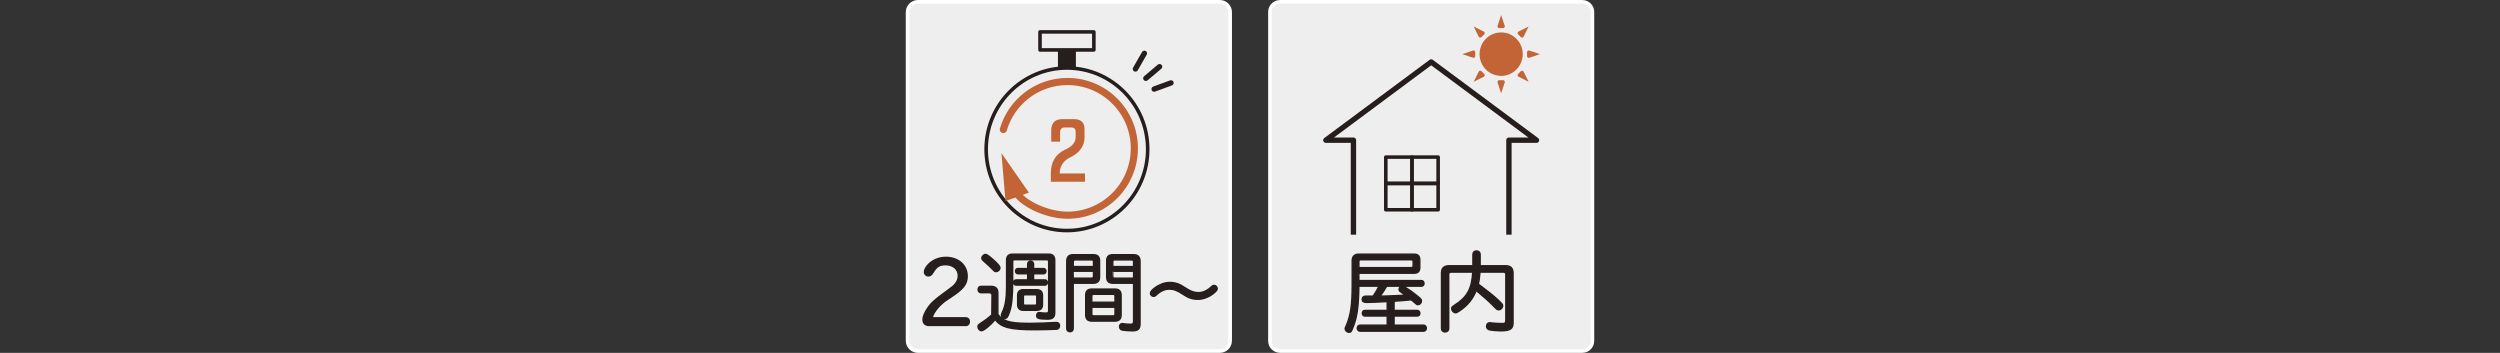
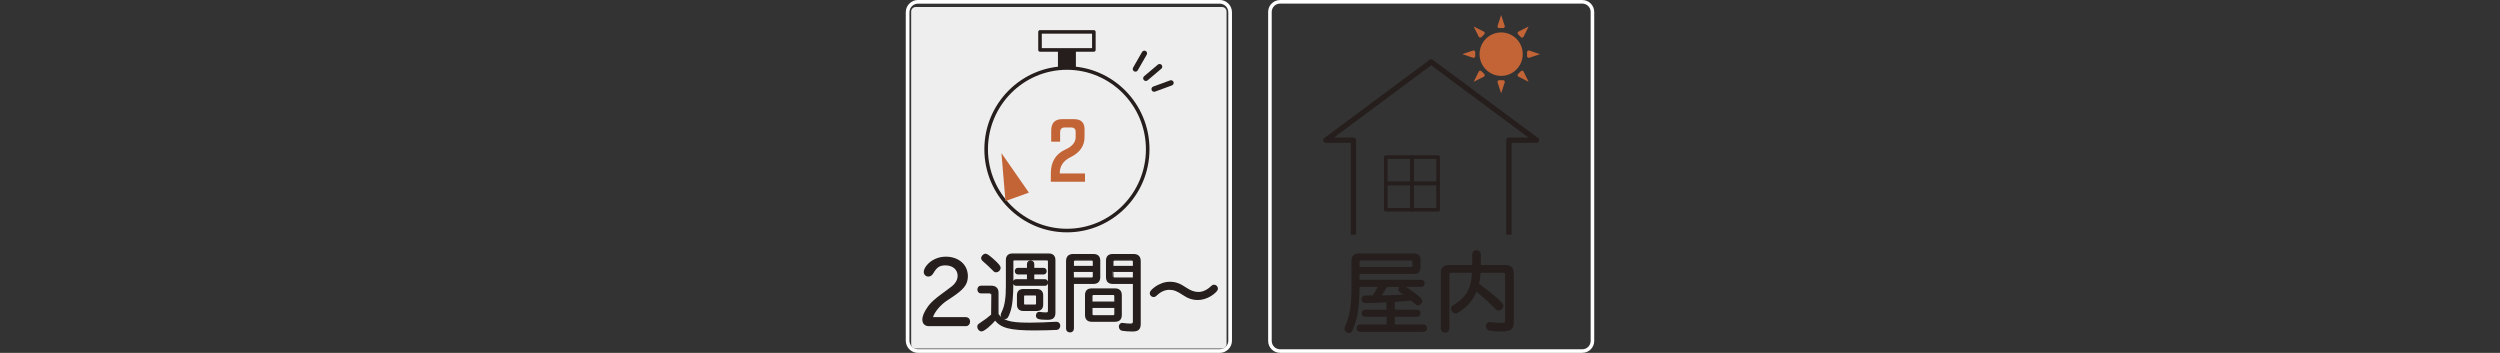
<svg xmlns="http://www.w3.org/2000/svg" version="1.1" id="レイヤー_1" x="0px" y="0px" width="350px" height="49.4px" viewBox="0 0 350 49.4" style="enable-background:new 0 0 350 49.4;" xml:space="preserve">
  <rect x="0" y="0" width="350" height="49.4" fill="#333333" stroke="none" />
  <style type="text/css">
	.st0{fill:#EEEEEE;}
	.st1{fill:#251E1C;}
	.st2{fill:none;stroke:#C26436;stroke-width:2;stroke-linecap:round;stroke-miterlimit:10;}
	.st3{fill:#C26436;}
	.st4{fill:#251E1C;stroke:#251E1C;stroke-width:0.2;stroke-miterlimit:10;}
	.st5{fill:none;stroke:#C26436;stroke-linecap:round;stroke-miterlimit:10;}
	.st6{fill:none;stroke:#FFFFFF;stroke-width:0.5;stroke-miterlimit:10;}
	.st7{fill:#707070;}
	.st8{fill:none;stroke:#251E1C;stroke-width:0.75;stroke-linejoin:round;stroke-miterlimit:10;}
	.st9{fill:none;stroke:#251E1C;stroke-width:0.5;stroke-linejoin:round;stroke-miterlimit:10;}
	.st10{fill:#FFFFFF;stroke:#251E1C;stroke-width:0.25;stroke-linejoin:round;stroke-miterlimit:10;}
	.st11{fill:none;stroke:#251E1C;stroke-width:0.75;stroke-linecap:round;stroke-linejoin:round;stroke-miterlimit:10;}
	.st12{fill:none;}
	.st13{fill:#FFFFFF;stroke:#251E1C;stroke-width:0.25;stroke-linecap:round;stroke-linejoin:round;stroke-miterlimit:10;}
	.st14{fill:none;stroke:#707070;stroke-width:0.5;stroke-linecap:round;stroke-miterlimit:10;}
	.st15{fill:none;stroke:#251E1C;stroke-width:0.5;stroke-miterlimit:10;}
	.st16{fill:none;stroke:#251E1C;stroke-width:0.25;stroke-linecap:round;stroke-miterlimit:10;}
	.st17{fill:none;stroke:#707070;stroke-width:1.5;stroke-linecap:round;stroke-miterlimit:10;}
	.st18{fill:none;stroke:#251E1C;stroke-width:0.5;stroke-linecap:round;stroke-miterlimit:10;}
	.st19{fill:none;stroke:#251E1C;stroke-width:0.2;stroke-miterlimit:10;}
	.st20{fill:#FFFFFF;}
	.st21{fill:none;stroke:#251E1C;stroke-width:0.25;stroke-linecap:round;stroke-linejoin:round;stroke-miterlimit:10;}
	.st22{fill:none;stroke:#C26436;stroke-width:3;stroke-linecap:round;stroke-miterlimit:10;}
</style>
  <g>
    <g>
      <g>
        <g>
          <g>
-             <path class="st0" d="M221.525,49.147h-42.318c-0.783,0-1.417-0.635-1.417-1.417V1.671c0-0.783,0.635-1.417,1.417-1.417h42.318       c0.783,0,1.417,0.635,1.417,1.417V47.73C222.942,48.512,222.307,49.147,221.525,49.147z" />
-           </g>
-           <g>
-             <path class="st6" d="M221.525,49.147h-42.318c-0.783,0-1.417-0.635-1.417-1.417V1.671c0-0.783,0.635-1.417,1.417-1.417h42.318       c0.783,0,1.417,0.635,1.417,1.417V47.73C222.942,48.512,222.307,49.147,221.525,49.147z" />
+             </g>
+           <g>
+             <path class="st6" d="M221.525,49.147h-42.318c-0.783,0-1.417-0.635-1.417-1.417V1.671c0-0.783,0.635-1.417,1.417-1.417h42.318       c0.783,0,1.417,0.635,1.417,1.417V47.73C222.942,48.512,222.307,49.147,221.525,49.147" />
          </g>
        </g>
        <g>
          <g>
            <path class="st1" d="M194.214,42.22c-1.097,0.065-2.426,0.117-2.904,0.117c-0.413,0-0.607-0.143-0.607-0.442       c0-0.247,0.194-0.429,0.452-0.429h1.083c0.271-0.402,0.569-0.883,0.826-1.402h-2.825c-0.039,2.791-0.233,4.245-0.762,5.621       c-0.284,0.74-0.349,0.831-0.607,0.831c-0.296,0-0.542-0.234-0.542-0.506c0-0.09,0-0.09,0.168-0.467       c0.594-1.376,0.813-2.882,0.813-5.557v-3.466c0-0.623,0.309-0.935,0.929-0.935h7.755c0.515,0,0.774,0.26,0.774,0.779v1.104       c0,0.519-0.258,0.779-0.774,0.779h-7.755v1.038h8.774c0.194,0,0.349,0.169,0.349,0.39c0,0.221-0.142,0.389-0.349,0.389h-2.542       c1.007,0.623,1.329,0.857,2.285,1.649c0.193,0.169,0.245,0.26,0.245,0.429c0,0.273-0.22,0.506-0.491,0.506       c-0.129,0-0.206-0.039-0.348-0.182c-0.168-0.156-0.349-0.311-0.594-0.493c-1.045,0.104-1.923,0.169-2.4,0.195v1.298h3.264       c0.194,0,0.349,0.169,0.349,0.389c0,0.221-0.142,0.39-0.349,0.39h-3.264v1.285h4.156c0.206,0,0.361,0.182,0.361,0.415       s-0.155,0.415-0.361,0.415h-8.93c-0.22,0-0.375-0.182-0.375-0.415c0-0.247,0.155-0.415,0.375-0.415h3.82v-1.285h-3.137       c-0.206,0-0.348-0.169-0.348-0.39c0-0.221,0.142-0.389,0.348-0.389h3.137V42.22z M197.582,37.468       c0.168,0,0.258-0.091,0.258-0.26v-0.584c0-0.169-0.077-0.26-0.258-0.26h-7.084c-0.181,0-0.258,0.078-0.258,0.26v0.844H197.582z        M194.136,40.065c-0.257,0.442-0.477,0.779-0.903,1.402c0.49-0.013,0.646-0.013,0.994-0.026c0.117,0,0.336-0.013,0.658-0.026       l0.594-0.026l0.594-0.026l0.671-0.026c-0.168-0.13-0.4-0.299-0.632-0.468c-0.181-0.117-0.233-0.194-0.233-0.338       c0-0.234,0.13-0.415,0.349-0.467H194.136z" />
            <path class="st19" d="M194.214,42.22c-1.097,0.065-2.426,0.117-2.904,0.117c-0.413,0-0.607-0.143-0.607-0.442       c0-0.247,0.194-0.429,0.452-0.429h1.083c0.271-0.402,0.569-0.883,0.826-1.402h-2.825c-0.039,2.791-0.233,4.245-0.762,5.621       c-0.284,0.74-0.349,0.831-0.607,0.831c-0.296,0-0.542-0.234-0.542-0.506c0-0.09,0-0.09,0.168-0.467       c0.594-1.376,0.813-2.882,0.813-5.557v-3.466c0-0.623,0.309-0.935,0.929-0.935h7.755c0.515,0,0.774,0.26,0.774,0.779v1.104       c0,0.519-0.258,0.779-0.774,0.779h-7.755v1.038h8.774c0.194,0,0.349,0.169,0.349,0.39c0,0.221-0.142,0.389-0.349,0.389h-2.542       c1.007,0.623,1.329,0.857,2.285,1.649c0.193,0.169,0.245,0.26,0.245,0.429c0,0.273-0.22,0.506-0.491,0.506       c-0.129,0-0.206-0.039-0.348-0.182c-0.168-0.156-0.349-0.311-0.594-0.493c-1.045,0.104-1.923,0.169-2.4,0.195v1.298h3.264       c0.194,0,0.349,0.169,0.349,0.389c0,0.221-0.142,0.39-0.349,0.39h-3.264v1.285h4.156c0.206,0,0.361,0.182,0.361,0.415       s-0.155,0.415-0.361,0.415h-8.93c-0.22,0-0.375-0.182-0.375-0.415c0-0.247,0.155-0.415,0.375-0.415h3.82v-1.285h-3.137       c-0.206,0-0.348-0.169-0.348-0.39c0-0.221,0.142-0.389,0.348-0.389h3.137V42.22z M197.582,37.468       c0.168,0,0.258-0.091,0.258-0.26v-0.584c0-0.169-0.077-0.26-0.258-0.26h-7.084c-0.181,0-0.258,0.078-0.258,0.26v0.844H197.582z        M194.136,40.065c-0.257,0.442-0.477,0.779-0.903,1.402c0.49-0.013,0.646-0.013,0.994-0.026c0.117,0,0.336-0.013,0.658-0.026       l0.594-0.026l0.594-0.026l0.671-0.026c-0.168-0.13-0.4-0.299-0.632-0.468c-0.181-0.117-0.233-0.194-0.233-0.338       c0-0.234,0.13-0.415,0.349-0.467H194.136z" />
          </g>
          <g>
            <path class="st1" d="M206.21,35.586c0-0.26,0.207-0.455,0.503-0.455c0.284,0,0.503,0.195,0.503,0.455v1.623h3.601       c0.671,0,1.006,0.338,1.006,1.013v6.972c0,0.857-0.413,1.117-1.729,1.117c-0.502,0-1.251-0.065-1.548-0.13       c-0.258-0.052-0.426-0.259-0.426-0.506c0-0.285,0.181-0.493,0.439-0.493c0.026,0,0.064,0,0.181,0.026       c0.374,0.052,1.058,0.091,1.587,0.091c0.387,0,0.49-0.104,0.49-0.493v-6.387c0-0.221-0.103-0.325-0.336-0.325h-3.29       c-0.052,0.688-0.103,1.142-0.233,1.675c1.175,0.87,2.181,1.674,2.736,2.194c0.671,0.649,0.671,0.649,0.671,0.857       c0,0.273-0.258,0.545-0.528,0.545c-0.207,0-0.271-0.039-0.594-0.376c-0.581-0.61-1.459-1.402-2.568-2.324       c-0.516,1.246-1.226,2.116-2.387,2.882c-0.31,0.208-0.375,0.234-0.516,0.234c-0.271,0-0.529-0.285-0.529-0.571       c0-0.207,0.039-0.247,0.413-0.493c1.768-1.129,2.4-2.298,2.53-4.622h-3.045c-0.22,0-0.323,0.103-0.323,0.325v7.595       c0,0.26-0.22,0.455-0.503,0.455c-0.297,0-0.503-0.195-0.503-0.455v-7.79c0-0.675,0.336-1.013,1.007-1.013h3.393V35.586z" />
            <path class="st19" d="M206.21,35.586c0-0.26,0.207-0.455,0.503-0.455c0.284,0,0.503,0.195,0.503,0.455v1.623h3.601       c0.671,0,1.006,0.338,1.006,1.013v6.972c0,0.857-0.413,1.117-1.729,1.117c-0.502,0-1.251-0.065-1.548-0.13       c-0.258-0.052-0.426-0.259-0.426-0.506c0-0.285,0.181-0.493,0.439-0.493c0.026,0,0.064,0,0.181,0.026       c0.374,0.052,1.058,0.091,1.587,0.091c0.387,0,0.49-0.104,0.49-0.493v-6.387c0-0.221-0.103-0.325-0.336-0.325h-3.29       c-0.052,0.688-0.103,1.142-0.233,1.675c1.175,0.87,2.181,1.674,2.736,2.194c0.671,0.649,0.671,0.649,0.671,0.857       c0,0.273-0.258,0.545-0.528,0.545c-0.207,0-0.271-0.039-0.594-0.376c-0.581-0.61-1.459-1.402-2.568-2.324       c-0.516,1.246-1.226,2.116-2.387,2.882c-0.31,0.208-0.375,0.234-0.516,0.234c-0.271,0-0.529-0.285-0.529-0.571       c0-0.207,0.039-0.247,0.413-0.493c1.768-1.129,2.4-2.298,2.53-4.622h-3.045c-0.22,0-0.323,0.103-0.323,0.325v7.595       c0,0.26-0.22,0.455-0.503,0.455c-0.297,0-0.503-0.195-0.503-0.455v-7.79c0-0.675,0.336-1.013,1.007-1.013h3.393V35.586z" />
          </g>
        </g>
        <g>
          <g>
            <g>
              <ellipse class="st3" cx="210.161" cy="7.581" rx="3.023" ry="3.042" />
            </g>
            <g>
              <path class="st3" d="M210.161,2.105l-0.502,1.515c-0.051,0.153,0.063,0.311,0.224,0.311h0.555        c0.161,0,0.275-0.158,0.224-0.311L210.161,2.105z" />
            </g>
            <g>
              <path class="st3" d="M210.161,13.056l0.502-1.515c0.051-0.153-0.063-0.311-0.224-0.311h-0.555        c-0.161,0-0.275,0.158-0.224,0.311L210.161,13.056z" />
            </g>
            <g>
              <path class="st3" d="M206.313,3.709l0.708,1.426c0.072,0.145,0.265,0.176,0.379,0.061l0.393-0.395        c0.113-0.114,0.082-0.305-0.061-0.378L206.313,3.709z" />
            </g>
            <g>
              <path class="st3" d="M214.009,11.452l-0.708-1.426c-0.072-0.145-0.265-0.176-0.379-0.061l-0.393,0.395        c-0.113,0.114-0.082,0.305,0.061,0.378L214.009,11.452z" />
            </g>
            <g>
              <path class="st3" d="M204.719,7.581l1.503,0.504c0.153,0.051,0.311-0.063,0.311-0.224v-0.56c0-0.161-0.158-0.275-0.311-0.224        L204.719,7.581z" />
            </g>
            <g>
              <path class="st3" d="M215.603,7.581L214.1,7.077c-0.153-0.051-0.311,0.063-0.311,0.224v0.56c0,0.161,0.158,0.275,0.311,0.224        L215.603,7.581z" />
            </g>
            <g>
              <path class="st3" d="M206.313,11.452l1.419-0.714c0.144-0.072,0.175-0.264,0.061-0.378l-0.393-0.395        c-0.114-0.115-0.307-0.083-0.379,0.061L206.313,11.452z" />
            </g>
            <g>
              <path class="st3" d="M214.009,3.709l-1.419,0.714c-0.144,0.072-0.175,0.264-0.061,0.378l0.393,0.395        c0.114,0.115,0.307,0.083,0.379-0.061L214.009,3.709z" />
            </g>
          </g>
          <g>
            <g>
              <polyline class="st8" points="211.249,32.856 211.249,19.627 215.11,19.627 200.366,8.676 185.622,19.627 189.482,19.627         189.482,32.856       " />
            </g>
            <g>
              <g>
                <rect x="194.011" y="21.993" class="st9" width="3.664" height="3.687" />
              </g>
              <g>
                <rect x="197.676" y="21.993" class="st9" width="3.664" height="3.687" />
              </g>
              <g>
                <rect x="194.011" y="25.68" class="st9" width="3.664" height="3.687" />
              </g>
              <g>
                <rect x="197.676" y="25.68" class="st9" width="3.664" height="3.687" />
              </g>
            </g>
          </g>
        </g>
      </g>
      <g>
        <g>
          <g>
-             <path class="st0" d="M170.8,49.147h-42.318c-0.783,0-1.417-0.635-1.417-1.417V1.671c0-0.783,0.635-1.417,1.417-1.417H170.8       c0.783,0,1.417,0.635,1.417,1.417V47.73C172.218,48.512,171.583,49.147,170.8,49.147z" />
-           </g>
+             </g>
          <g>
            <path class="st20" d="M170.759,49.404h-42.236c-0.946,0-1.716-0.77-1.716-1.715V1.712c0-0.946,0.77-1.716,1.716-1.716h42.236       c0.946,0,1.716,0.77,1.716,1.716v45.977C172.475,48.634,171.705,49.404,170.759,49.404z M128.524,0.51       c-0.662,0-1.201,0.539-1.201,1.201v45.977c0,0.662,0.539,1.201,1.201,1.201h42.236c0.662,0,1.201-0.539,1.201-1.201V1.712       c0-0.662-0.539-1.201-1.201-1.201H128.524z" />
          </g>
        </g>
        <g>
          <g>
            <path class="st1" d="M132.743,37.559c-0.22,0.701-0.413,1.182-0.697,1.714c-0.09,0.181-0.207,0.259-0.362,0.259       c-0.309,0-0.528-0.194-0.528-0.467c0-0.091,0.013-0.13,0.116-0.338c0.49-0.987,0.865-2.129,1.11-3.453       c0.051-0.247,0.194-0.39,0.4-0.39c0.309,0,0.503,0.182,0.503,0.455c0,0.247-0.09,0.714-0.271,1.389h2.362       c0.206,0,0.361,0.182,0.361,0.415s-0.155,0.415-0.361,0.415h-1.175v2.506h1.433c0.206,0,0.361,0.182,0.361,0.415       s-0.155,0.415-0.361,0.415h-1.433l-0.013,0.195c-0.013,0.389-0.026,0.701-0.051,0.922c0.696,0.584,1.174,1.065,1.78,1.804       c0.309,0.376,0.336,0.429,0.336,0.623c0,0.299-0.219,0.506-0.516,0.506c-0.245,0-0.323-0.052-0.515-0.351       c-0.271-0.428-0.749-1.051-1.239-1.61c-0.13,0.571-0.465,1.389-0.762,1.895c-0.375,0.623-0.852,1.182-1.407,1.649       c-0.142,0.117-0.232,0.156-0.362,0.156c-0.258,0-0.503-0.247-0.503-0.519c0-0.195,0.013-0.208,0.4-0.546       c1.368-1.311,1.872-2.544,1.936-4.726h-1.948c-0.22,0-0.375-0.182-0.375-0.415c0-0.247,0.155-0.415,0.375-0.415h1.961v-2.506       H132.743z M142.279,45.44c0.219,0,0.387,0.182,0.387,0.442c0,0.247-0.168,0.442-0.387,0.442h-6.504       c-0.232,0-0.4-0.195-0.4-0.442c0-0.26,0.168-0.442,0.4-0.442h3.407c0.425-0.974,0.683-1.74,0.968-2.765       c0.077-0.286,0.206-0.403,0.439-0.403c0.296,0,0.542,0.208,0.542,0.442c0,0.286-0.516,1.636-1.045,2.726H142.279z        M141.879,35.833c0.219,0,0.387,0.195,0.387,0.454c0,0.26-0.168,0.455-0.387,0.455h-5.704c-0.232,0-0.4-0.195-0.4-0.455       c0-0.259,0.168-0.454,0.4-0.454H141.879z M140.654,38.092c0.606,0,0.916,0.298,0.916,0.909v1.96c0,0.61-0.31,0.922-0.916,0.922       h-3.356c-0.606,0-0.916-0.311-0.916-0.922v-1.96c0-0.597,0.31-0.909,0.916-0.909H140.654z M137.788,42.623       c0.31,0.597,0.736,1.779,0.736,2.051c0,0.26-0.207,0.455-0.465,0.455c-0.155,0-0.336-0.091-0.413-0.207       c-0.026-0.039-0.026-0.052-0.077-0.247c-0.181-0.649-0.362-1.142-0.619-1.74c-0.052-0.103-0.065-0.156-0.065-0.234       c0-0.194,0.245-0.389,0.503-0.389C137.556,42.311,137.673,42.402,137.788,42.623z M137.286,40.805       c0,0.156,0.089,0.247,0.245,0.247h2.891c0.155,0,0.245-0.091,0.245-0.247v-1.636c0-0.169-0.077-0.247-0.245-0.247h-2.891       c-0.168,0-0.245,0.078-0.245,0.247V40.805z" />
            <path class="st19" d="M132.743,37.559c-0.22,0.701-0.413,1.182-0.697,1.714c-0.09,0.181-0.207,0.259-0.362,0.259       c-0.309,0-0.528-0.194-0.528-0.467c0-0.091,0.013-0.13,0.116-0.338c0.49-0.987,0.865-2.129,1.11-3.453       c0.051-0.247,0.194-0.39,0.4-0.39c0.309,0,0.503,0.182,0.503,0.455c0,0.247-0.09,0.714-0.271,1.389h2.362       c0.206,0,0.361,0.182,0.361,0.415s-0.155,0.415-0.361,0.415h-1.175v2.506h1.433c0.206,0,0.361,0.182,0.361,0.415       s-0.155,0.415-0.361,0.415h-1.433l-0.013,0.195c-0.013,0.389-0.026,0.701-0.051,0.922c0.696,0.584,1.174,1.065,1.78,1.804       c0.309,0.376,0.336,0.429,0.336,0.623c0,0.299-0.219,0.506-0.516,0.506c-0.245,0-0.323-0.052-0.515-0.351       c-0.271-0.428-0.749-1.051-1.239-1.61c-0.13,0.571-0.465,1.389-0.762,1.895c-0.375,0.623-0.852,1.182-1.407,1.649       c-0.142,0.117-0.232,0.156-0.362,0.156c-0.258,0-0.503-0.247-0.503-0.519c0-0.195,0.013-0.208,0.4-0.546       c1.368-1.311,1.872-2.544,1.936-4.726h-1.948c-0.22,0-0.375-0.182-0.375-0.415c0-0.247,0.155-0.415,0.375-0.415h1.961v-2.506       H132.743z M142.279,45.44c0.219,0,0.387,0.182,0.387,0.442c0,0.247-0.168,0.442-0.387,0.442h-6.504       c-0.232,0-0.4-0.195-0.4-0.442c0-0.26,0.168-0.442,0.4-0.442h3.407c0.425-0.974,0.683-1.74,0.968-2.765       c0.077-0.286,0.206-0.403,0.439-0.403c0.296,0,0.542,0.208,0.542,0.442c0,0.286-0.516,1.636-1.045,2.726H142.279z        M141.879,35.833c0.219,0,0.387,0.195,0.387,0.454c0,0.26-0.168,0.455-0.387,0.455h-5.704c-0.232,0-0.4-0.195-0.4-0.455       c0-0.259,0.168-0.454,0.4-0.454H141.879z M140.654,38.092c0.606,0,0.916,0.298,0.916,0.909v1.96c0,0.61-0.31,0.922-0.916,0.922       h-3.356c-0.606,0-0.916-0.311-0.916-0.922v-1.96c0-0.597,0.31-0.909,0.916-0.909H140.654z M137.788,42.623       c0.31,0.597,0.736,1.779,0.736,2.051c0,0.26-0.207,0.455-0.465,0.455c-0.155,0-0.336-0.091-0.413-0.207       c-0.026-0.039-0.026-0.052-0.077-0.247c-0.181-0.649-0.362-1.142-0.619-1.74c-0.052-0.103-0.065-0.156-0.065-0.234       c0-0.194,0.245-0.389,0.503-0.389C137.556,42.311,137.673,42.402,137.788,42.623z M137.286,40.805       c0,0.156,0.089,0.247,0.245,0.247h2.891c0.155,0,0.245-0.091,0.245-0.247v-1.636c0-0.169-0.077-0.247-0.245-0.247h-2.891       c-0.168,0-0.245,0.078-0.245,0.247V40.805z" />
          </g>
          <g>
            <path class="st1" d="M146.804,46.297c0,0.234-0.193,0.415-0.451,0.415c-0.258,0-0.452-0.182-0.452-0.415v-5.012       c-0.632,0.078-1.613,0.169-1.729,0.169c-0.219,0-0.387-0.182-0.387-0.415c0-0.272,0.155-0.429,0.426-0.441l0.709-0.039       c0.258-0.311,0.516-0.662,0.801-1.051c-0.646-0.909-1.136-1.532-1.574-2.012c-0.077-0.078-0.117-0.169-0.117-0.26       c0-0.221,0.258-0.467,0.477-0.467c0.117,0,0.22,0.052,0.297,0.143l0.296,0.364c0.413-0.623,0.684-1.13,1.11-2.052       c0.102-0.234,0.206-0.311,0.413-0.311c0.283,0,0.503,0.182,0.503,0.415c0,0.13,0,0.13-0.426,0.87       c-0.362,0.649-0.684,1.116-1.11,1.674c0.284,0.377,0.309,0.429,0.645,0.922c0.388-0.61,0.929-1.506,1.201-1.999       c0.104-0.207,0.219-0.285,0.4-0.285c0.271,0,0.49,0.207,0.49,0.454c0,0.156,0,0.156-0.839,1.428       c-0.568,0.857-1.007,1.441-1.587,2.116c0.646-0.039,1.252-0.104,1.82-0.169c-0.168-0.415-0.206-0.493-0.309-0.714       c-0.064-0.156-0.09-0.221-0.09-0.311c0-0.182,0.207-0.364,0.426-0.364s0.323,0.13,0.62,0.753       c0.309,0.662,0.606,1.467,0.606,1.675c0,0.234-0.181,0.402-0.413,0.402c-0.193,0-0.349-0.143-0.438-0.376l-0.143-0.377       c-0.245,0.039-0.696,0.104-1.175,0.156V46.297z M145.269,42.493c0,0.584-0.219,2.051-0.426,2.882       c-0.051,0.195-0.206,0.325-0.426,0.325c-0.27,0-0.49-0.195-0.49-0.454c0-0.052,0.013-0.117,0.052-0.299       c0.168-0.727,0.361-1.895,0.413-2.48c0.038-0.298,0.181-0.442,0.451-0.442C145.115,42.025,145.269,42.194,145.269,42.493z        M148.211,42.324c0.181,0.571,0.426,1.973,0.426,2.35c0,0.26-0.181,0.429-0.451,0.429c-0.13,0-0.258-0.065-0.336-0.169       c-0.052-0.078-0.052-0.078-0.09-0.338c-0.064-0.584-0.245-1.545-0.426-2.259c-0.013-0.078-0.026-0.13-0.026-0.182       c0-0.221,0.194-0.377,0.478-0.377C148.005,41.779,148.082,41.87,148.211,42.324z M151.631,35.275       c0-0.247,0.194-0.429,0.464-0.429c0.271,0,0.465,0.182,0.465,0.429v1.999h1.767c0.569,0,0.865,0.285,0.865,0.857v7.387       c0,0.714-0.296,0.974-1.084,0.974c-0.413,0-1.188-0.052-1.407-0.104c-0.219-0.039-0.374-0.234-0.374-0.48       s0.168-0.429,0.413-0.429c0.025,0,0.077,0,0.129,0.013c0.284,0.026,0.813,0.052,1.033,0.052c0.323,0,0.387-0.065,0.387-0.402       v-2.272c-0.039,0.104-0.09,0.169-0.168,0.234c-0.103,0.052-0.168,0.078-0.258,0.078c-0.206,0-0.296-0.065-0.477-0.337       c-0.465-0.714-0.801-1.168-1.214-1.688c-0.323,0.974-0.774,1.791-1.406,2.584c-0.117,0.143-0.233,0.207-0.362,0.207       c-0.117,0-0.219-0.052-0.336-0.156v2.506c0,0.234-0.194,0.415-0.452,0.415c-0.257,0-0.451-0.182-0.451-0.415v-8.166       c0-0.571,0.283-0.857,0.852-0.857h1.613V35.275z M150.07,43.142c1.2-1.519,1.561-2.661,1.548-5.012h-1.354       c-0.13,0-0.194,0.065-0.194,0.195V43.142z M154.29,38.325c0-0.13-0.064-0.182-0.194-0.195h-1.548       c0,0.74-0.051,1.428-0.168,2.116c0.775,0.727,1.407,1.467,1.91,2.233V38.325z" />
            <path class="st19" d="M146.804,46.297c0,0.234-0.193,0.415-0.451,0.415c-0.258,0-0.452-0.182-0.452-0.415v-5.012       c-0.632,0.078-1.613,0.169-1.729,0.169c-0.219,0-0.387-0.182-0.387-0.415c0-0.272,0.155-0.429,0.426-0.441l0.709-0.039       c0.258-0.311,0.516-0.662,0.801-1.051c-0.646-0.909-1.136-1.532-1.574-2.012c-0.077-0.078-0.117-0.169-0.117-0.26       c0-0.221,0.258-0.467,0.477-0.467c0.117,0,0.22,0.052,0.297,0.143l0.296,0.364c0.413-0.623,0.684-1.13,1.11-2.052       c0.102-0.234,0.206-0.311,0.413-0.311c0.283,0,0.503,0.182,0.503,0.415c0,0.13,0,0.13-0.426,0.87       c-0.362,0.649-0.684,1.116-1.11,1.674c0.284,0.377,0.309,0.429,0.645,0.922c0.388-0.61,0.929-1.506,1.201-1.999       c0.104-0.207,0.219-0.285,0.4-0.285c0.271,0,0.49,0.207,0.49,0.454c0,0.156,0,0.156-0.839,1.428       c-0.568,0.857-1.007,1.441-1.587,2.116c0.646-0.039,1.252-0.104,1.82-0.169c-0.168-0.415-0.206-0.493-0.309-0.714       c-0.064-0.156-0.09-0.221-0.09-0.311c0-0.182,0.207-0.364,0.426-0.364s0.323,0.13,0.62,0.753       c0.309,0.662,0.606,1.467,0.606,1.675c0,0.234-0.181,0.402-0.413,0.402c-0.193,0-0.349-0.143-0.438-0.376l-0.143-0.377       c-0.245,0.039-0.696,0.104-1.175,0.156V46.297z M145.269,42.493c0,0.584-0.219,2.051-0.426,2.882       c-0.051,0.195-0.206,0.325-0.426,0.325c-0.27,0-0.49-0.195-0.49-0.454c0-0.052,0.013-0.117,0.052-0.299       c0.168-0.727,0.361-1.895,0.413-2.48c0.038-0.298,0.181-0.442,0.451-0.442C145.115,42.025,145.269,42.194,145.269,42.493z        M148.211,42.324c0.181,0.571,0.426,1.973,0.426,2.35c0,0.26-0.181,0.429-0.451,0.429c-0.13,0-0.258-0.065-0.336-0.169       c-0.052-0.078-0.052-0.078-0.09-0.338c-0.064-0.584-0.245-1.545-0.426-2.259c-0.013-0.078-0.026-0.13-0.026-0.182       c0-0.221,0.194-0.377,0.478-0.377C148.005,41.779,148.082,41.87,148.211,42.324z M151.631,35.275       c0-0.247,0.194-0.429,0.464-0.429c0.271,0,0.465,0.182,0.465,0.429v1.999h1.767c0.569,0,0.865,0.285,0.865,0.857v7.387       c0,0.714-0.296,0.974-1.084,0.974c-0.413,0-1.188-0.052-1.407-0.104c-0.219-0.039-0.374-0.234-0.374-0.48       s0.168-0.429,0.413-0.429c0.025,0,0.077,0,0.129,0.013c0.284,0.026,0.813,0.052,1.033,0.052c0.323,0,0.387-0.065,0.387-0.402       v-2.272c-0.039,0.104-0.09,0.169-0.168,0.234c-0.103,0.052-0.168,0.078-0.258,0.078c-0.206,0-0.296-0.065-0.477-0.337       c-0.465-0.714-0.801-1.168-1.214-1.688c-0.323,0.974-0.774,1.791-1.406,2.584c-0.117,0.143-0.233,0.207-0.362,0.207       c-0.117,0-0.219-0.052-0.336-0.156v2.506c0,0.234-0.194,0.415-0.452,0.415c-0.257,0-0.451-0.182-0.451-0.415v-8.166       c0-0.571,0.283-0.857,0.852-0.857h1.613V35.275z M150.07,43.142c1.2-1.519,1.561-2.661,1.548-5.012h-1.354       c-0.13,0-0.194,0.065-0.194,0.195V43.142z M154.29,38.325c0-0.13-0.064-0.182-0.194-0.195h-1.548       c0,0.74-0.051,1.428-0.168,2.116c0.775,0.727,1.407,1.467,1.91,2.233V38.325z" />
          </g>
          <g>
            <path class="st1" d="M158.119,35.249c0-0.234,0.181-0.402,0.438-0.402c0.245,0,0.439,0.169,0.439,0.402v1.389h2.142v-1.389       c0-0.234,0.181-0.402,0.439-0.402c0.245,0,0.439,0.169,0.439,0.402v1.389h0.735c0.206,0,0.361,0.169,0.361,0.402       c0,0.234-0.155,0.403-0.361,0.403h-0.735v5.154h0.877c0.206,0,0.362,0.181,0.362,0.415c0,0.234-0.156,0.416-0.362,0.416h-5.872       c-0.219,0-0.374-0.182-0.374-0.416c0-0.247,0.155-0.415,0.374-0.415h1.097v-5.154h-0.852c-0.206,0-0.362-0.169-0.362-0.403       c0-0.234,0.156-0.402,0.362-0.402h0.852V35.249z M159.46,44.168c0,0.285-0.619,1.233-1.239,1.895       c-0.451,0.48-0.593,0.584-0.8,0.584c-0.258,0-0.528-0.273-0.528-0.533c0-0.169,0.038-0.221,0.309-0.467       c0.451-0.429,1.058-1.182,1.367-1.727c0.09-0.169,0.22-0.247,0.375-0.247C159.215,43.675,159.46,43.908,159.46,44.168z        M158.996,38.637h2.142v-1.194h-2.142V38.637z M158.996,40.585h2.142V39.39h-2.142V40.585z M158.996,42.597h2.142v-1.259       h-2.142V42.597z M161.77,44.18c0.491,0.572,0.749,0.961,0.749,1.156c0,0.272-0.206,0.493-0.464,0.493       c-0.232,0-0.232,0-0.684-0.597c-0.374-0.48-0.451-0.584-0.619-0.779c-0.117-0.143-0.155-0.234-0.155-0.351       c0-0.221,0.245-0.467,0.477-0.467C161.254,43.635,161.409,43.752,161.77,44.18z M164.494,42.285       c-0.052,1.597-0.297,2.714-0.801,3.661c-0.309,0.571-0.438,0.714-0.684,0.714c-0.257,0-0.49-0.221-0.49-0.468       c0-0.143,0.013-0.169,0.233-0.532c0.568-0.987,0.864-2.324,0.864-3.947v-5.245c0-0.597,0.284-0.883,0.878-0.883h2.31       c0.593,0,0.903,0.298,0.903,0.896v9.062c0,0.688-0.323,0.961-1.136,0.961c-1.419,0-1.729-0.103-1.729-0.558       c0-0.273,0.155-0.442,0.4-0.442c0.052,0,0.065,0,0.143,0.013c0.168,0.026,0.735,0.052,1.045,0.052c0.296,0,0.4-0.091,0.4-0.377       v-2.908H164.494z M166.829,36.677c0-0.169-0.09-0.26-0.258-0.26h-1.82c-0.18,0-0.257,0.078-0.257,0.26v1.831h2.335V36.677z        M164.494,41.48h2.335v-2.168h-2.335V41.48z" />
            <path class="st19" d="M158.119,35.249c0-0.234,0.181-0.402,0.438-0.402c0.245,0,0.439,0.169,0.439,0.402v1.389h2.142v-1.389       c0-0.234,0.181-0.402,0.439-0.402c0.245,0,0.439,0.169,0.439,0.402v1.389h0.735c0.206,0,0.361,0.169,0.361,0.402       c0,0.234-0.155,0.403-0.361,0.403h-0.735v5.154h0.877c0.206,0,0.362,0.181,0.362,0.415c0,0.234-0.156,0.416-0.362,0.416h-5.872       c-0.219,0-0.374-0.182-0.374-0.416c0-0.247,0.155-0.415,0.374-0.415h1.097v-5.154h-0.852c-0.206,0-0.362-0.169-0.362-0.403       c0-0.234,0.156-0.402,0.362-0.402h0.852V35.249z M159.46,44.168c0,0.285-0.619,1.233-1.239,1.895       c-0.451,0.48-0.593,0.584-0.8,0.584c-0.258,0-0.528-0.273-0.528-0.533c0-0.169,0.038-0.221,0.309-0.467       c0.451-0.429,1.058-1.182,1.367-1.727c0.09-0.169,0.22-0.247,0.375-0.247C159.215,43.675,159.46,43.908,159.46,44.168z        M158.996,38.637h2.142v-1.194h-2.142V38.637z M158.996,40.585h2.142V39.39h-2.142V40.585z M158.996,42.597h2.142v-1.259       h-2.142V42.597z M161.77,44.18c0.491,0.572,0.749,0.961,0.749,1.156c0,0.272-0.206,0.493-0.464,0.493       c-0.232,0-0.232,0-0.684-0.597c-0.374-0.48-0.451-0.584-0.619-0.779c-0.117-0.143-0.155-0.234-0.155-0.351       c0-0.221,0.245-0.467,0.477-0.467C161.254,43.635,161.409,43.752,161.77,44.18z M164.494,42.285       c-0.052,1.597-0.297,2.714-0.801,3.661c-0.309,0.571-0.438,0.714-0.684,0.714c-0.257,0-0.49-0.221-0.49-0.468       c0-0.143,0.013-0.169,0.233-0.532c0.568-0.987,0.864-2.324,0.864-3.947v-5.245c0-0.597,0.284-0.883,0.878-0.883h2.31       c0.593,0,0.903,0.298,0.903,0.896v9.062c0,0.688-0.323,0.961-1.136,0.961c-1.419,0-1.729-0.103-1.729-0.558       c0-0.273,0.155-0.442,0.4-0.442c0.052,0,0.065,0,0.143,0.013c0.168,0.026,0.735,0.052,1.045,0.052c0.296,0,0.4-0.091,0.4-0.377       v-2.908H164.494z M166.829,36.677c0-0.169-0.09-0.26-0.258-0.26h-1.82c-0.18,0-0.257,0.078-0.257,0.26v1.831h2.335V36.677z        M164.494,41.48h2.335v-2.168h-2.335V41.48z" />
          </g>
        </g>
        <g>
          <g>
            <path class="st1" d="M149.366,32.516c-6.518,0-11.821-5.335-11.821-11.892s5.303-11.892,11.821-11.892       c6.518,0,11.821,5.335,11.821,11.892S155.884,32.516,149.366,32.516z M149.366,9.246c-6.234,0-11.307,5.104-11.307,11.378       s5.072,11.378,11.307,11.378c6.234,0,11.307-5.104,11.307-11.378S155.6,9.246,149.366,9.246z" />
          </g>
          <g>
            <g>
              <ellipse class="st20" cx="149.366" cy="20.624" rx="10.022" ry="10.083" />
            </g>
            <g>
-               <path class="st1" d="M149.366,30.964c-5.668,0-10.279-4.639-10.279-10.341s4.611-10.341,10.279-10.341        c5.668,0,10.279,4.639,10.279,10.341S155.033,30.964,149.366,30.964z M149.366,10.798c-5.384,0-9.764,4.408-9.764,9.826        s4.38,9.826,9.764,9.826c5.384,0,9.764-4.408,9.764-9.826S154.75,10.798,149.366,10.798z" />
-             </g>
+               </g>
          </g>
          <g>
            <path class="st1" d="M153.221,6.661h-7.709c-0.142,0-0.257-0.115-0.257-0.257V3.818c0-0.142,0.115-0.257,0.257-0.257h7.709       c0.142,0,0.257,0.115,0.257,0.257v2.586C153.478,6.546,153.363,6.661,153.221,6.661z M145.769,6.146h7.195V4.075h-7.195V6.146z       " />
          </g>
          <g>
            <rect x="148.081" y="6.403" class="st1" width="2.57" height="2.586" />
          </g>
          <g>
            <path class="st1" d="M161.853,12.388c-0.157,0-0.305-0.097-0.362-0.253c-0.073-0.2,0.03-0.421,0.23-0.495l2.415-0.884       c0.199-0.073,0.421,0.03,0.495,0.23s-0.03,0.421-0.23,0.495l-2.415,0.884C161.942,12.381,161.897,12.388,161.853,12.388z" />
          </g>
          <g>
            <path class="st1" d="M160.667,10.843c-0.11,0-0.219-0.047-0.295-0.137c-0.137-0.163-0.117-0.406,0.046-0.544l1.969-1.662       c0.163-0.137,0.406-0.117,0.544,0.046c0.137,0.163,0.117,0.406-0.046,0.544l-1.969,1.662       C160.843,10.813,160.755,10.843,160.667,10.843z" />
          </g>
          <g>
            <path class="st1" d="M159.175,9.504c-0.065,0-0.131-0.017-0.191-0.051c-0.185-0.106-0.249-0.342-0.143-0.526l1.285-2.24       c0.107-0.185,0.343-0.248,0.526-0.143c0.185,0.106,0.249,0.342,0.143,0.526l-1.285,2.24       C159.438,9.435,159.308,9.504,159.175,9.504z" />
          </g>
          <g>
            <ellipse class="st1" cx="149.366" cy="12.092" rx="0.514" ry="0.518" />
          </g>
          <g>
            <ellipse class="st1" cx="149.366" cy="29.156" rx="0.514" ry="0.518" />
          </g>
          <g>
            <ellipse class="st1" cx="145.126" cy="13.235" rx="0.514" ry="0.518" />
          </g>
          <g>
            <ellipse class="st1" cx="153.605" cy="28.013" rx="0.514" ry="0.518" />
          </g>
          <g>
            <ellipse class="st1" cx="142.022" cy="16.358" rx="0.511" ry="0.514" />
          </g>
          <g>
            <ellipse class="st1" cx="156.709" cy="24.89" rx="0.511" ry="0.514" />
          </g>
          <g>
            <ellipse class="st1" cx="140.886" cy="20.624" rx="0.511" ry="0.514" />
          </g>
          <g>
            <ellipse class="st1" cx="157.845" cy="20.624" rx="0.511" ry="0.514" />
          </g>
          <g>
            <ellipse class="st1" cx="142.022" cy="24.89" rx="0.511" ry="0.514" />
          </g>
          <g>
            <ellipse class="st1" cx="156.709" cy="16.358" rx="0.511" ry="0.514" />
          </g>
          <g>
            <ellipse class="st1" cx="145.126" cy="28.013" rx="0.514" ry="0.518" />
          </g>
          <g>
            <ellipse class="st1" cx="153.605" cy="13.235" rx="0.511" ry="0.514" />
          </g>
          <g>
            <path class="st1" d="M149.366,12.867l-0.574,7.484c-0.011,0.147,0.105,0.272,0.252,0.272h0.643       c0.147,0,0.264-0.125,0.252-0.272L149.366,12.867z" />
          </g>
          <g>
-             <path class="st1" d="M151.936,25.102l-1.846-4.576c-0.056-0.138-0.221-0.195-0.349-0.12l-0.751,0.437       c-0.128,0.074-0.161,0.244-0.07,0.361L151.936,25.102z" />
-           </g>
+             </g>
        </g>
      </g>
    </g>
  </g>
  <g>
    <g>
      <path class="st0" d="M171.085,48.796h-42.887c-0.35,0-0.633-0.284-0.633-0.633V1.617c0-0.35,0.284-0.633,0.633-0.633h42.887    c0.35,0,0.633,0.284,0.633,0.633v46.546C171.718,48.512,171.435,48.796,171.085,48.796z" />
      <g>
        <path class="st4" d="M135.242,44.502c0.281,0,0.469,0.214,0.469,0.522c0,0.308-0.201,0.536-0.469,0.536h-5.198     c-0.509,0-0.817-0.308-0.817-0.804s0.255-1.072,0.79-1.822c0.362-0.509,0.911-0.991,1.902-1.728l0.402-0.295     c0.054-0.04,0.107-0.08,0.147-0.107c0.884-0.643,1.045-0.777,1.259-1.045c0.295-0.335,0.442-0.75,0.442-1.152     c0-0.911-0.737-1.554-1.795-1.554c-0.844,0-1.273,0.268-1.768,1.112c-0.201,0.335-0.375,0.455-0.643,0.455     c-0.308,0-0.536-0.228-0.536-0.536c0-0.255,0.134-0.549,0.375-0.857c0.603-0.75,1.581-1.192,2.612-1.192     c1.755,0,2.987,1.085,2.987,2.625c0,1.152-0.536,1.809-2.465,3.068l-0.268,0.174c-1.045,0.643-2.036,1.835-2.17,2.599     L135.242,44.502L135.242,44.502z M138.796,41.224c0-0.163-0.075-0.25-0.25-0.25h-1.225c-0.225,0-0.388-0.188-0.388-0.438     s0.163-0.438,0.388-0.438h1.463c0.6,0,0.913,0.313,0.913,0.9v3.013c0.288,0.413,0.763,0.763,1.3,0.95     c0.65,0.225,1.563,0.313,3.176,0.313c0.888,0,3.126-0.075,3.639-0.125h0.1c0.25,0,0.425,0.175,0.425,0.45     c0,0.25-0.15,0.45-0.363,0.488c-0.138,0.025-2.326,0.075-3.076,0.075c-3.489,0-4.751-0.325-5.577-1.438     c-0.575,0.738-1.588,1.575-1.901,1.575c-0.263,0-0.5-0.263-0.5-0.55c0-0.2,0.05-0.263,0.325-0.45     c0.7-0.463,1.125-0.775,1.55-1.15C138.796,44.149,138.796,41.224,138.796,41.224z M138.947,36.272     c0.775,0.688,1.038,1,1.038,1.225c0,0.275-0.25,0.525-0.525,0.525c-0.163,0-0.213-0.025-0.425-0.25     c-0.3-0.313-0.913-0.888-1.325-1.238c-0.188-0.163-0.25-0.263-0.25-0.4c0-0.225,0.275-0.513,0.5-0.513     C138.146,35.622,138.334,35.747,138.947,36.272z M146.811,35.584c0.563,0,0.85,0.288,0.85,0.85v7.327     c0,0.65-0.275,0.913-0.975,0.913c-1.213,0-1.55-0.1-1.55-0.463c0-0.288,0.125-0.45,0.35-0.45c0.038,0,0.063,0,0.138,0.013     c0.15,0.038,0.563,0.063,0.788,0.063c0.313,0,0.4-0.075,0.4-0.363V36.61c0-0.163-0.075-0.25-0.25-0.25h-4.539     c-0.175,0-0.25,0.075-0.25,0.25v2.751c0,2.226-0.138,3.501-0.475,4.414c-0.225,0.625-0.35,0.788-0.6,0.788s-0.5-0.225-0.5-0.463     c0-0.088,0-0.1,0.15-0.425c0.413-0.875,0.575-1.938,0.575-3.614v-3.626c0-0.575,0.275-0.85,0.85-0.85L146.811,35.584     L146.811,35.584z M143.873,36.948c0-0.213,0.175-0.375,0.413-0.375s0.413,0.163,0.413,0.375v0.65h1.413     c0.188,0,0.325,0.163,0.325,0.363s-0.138,0.363-0.325,0.363h-1.413v0.863h1.613c0.175,0,0.313,0.163,0.313,0.363     c0,0.213-0.138,0.363-0.313,0.363h-4.064c-0.188,0-0.325-0.15-0.325-0.363s0.125-0.363,0.325-0.363h1.626v-0.863h-1.375     c-0.188,0-0.325-0.163-0.325-0.363c0-0.213,0.138-0.363,0.325-0.363h1.375V36.948z M145.148,40.561c0.525,0,0.8,0.275,0.8,0.8     v1.275c0,0.525-0.275,0.8-0.8,0.8h-1.876c-0.525,0-0.8-0.275-0.8-0.8v-1.275c0-0.538,0.263-0.8,0.8-0.8H145.148z M143.273,42.486     c0,0.175,0.075,0.25,0.25,0.25h1.375c0.163,0,0.25-0.088,0.25-0.25v-0.975c0-0.163-0.075-0.25-0.25-0.25h-1.375     c-0.175,0-0.25,0.075-0.25,0.25C143.273,41.511,143.273,42.486,143.273,42.486z M150.25,46.025c0,0.238-0.188,0.413-0.438,0.413     c-0.275,0-0.463-0.163-0.463-0.413V36.56c0-0.6,0.3-0.9,0.9-0.9h2.826c0.575,0,0.863,0.275,0.863,0.85v2.276     c0,0.575-0.288,0.863-0.863,0.863h-2.826V46.025z M153.089,36.635c0-0.163-0.075-0.25-0.25-0.25h-2.313     c-0.188,0-0.275,0.088-0.275,0.25v0.688h2.838C153.089,37.322,153.089,36.635,153.089,36.635z M150.25,38.948h2.576     c0.175,0,0.263-0.088,0.263-0.263v-0.713h-2.838C150.25,37.973,150.25,38.948,150.25,38.948z M156.102,40.473     c0.563,0,0.85,0.288,0.85,0.85v2.776c0,0.563-0.288,0.85-0.85,0.85h-3.251c-0.563,0-0.85-0.288-0.85-0.85v-2.776     c0-0.575,0.275-0.85,0.85-0.85H156.102z M156.102,41.462c0-0.175-0.088-0.263-0.263-0.263h-2.726     c-0.175,0-0.263,0.088-0.263,0.263v0.85h3.251V41.462z M152.851,43.962c0,0.175,0.088,0.263,0.263,0.263h2.726     c0.175,0,0.263-0.088,0.263-0.263v-0.95h-3.251V43.962z M155.789,39.649c-0.575,0-0.85-0.288-0.85-0.863V36.51     c0-0.575,0.275-0.85,0.85-0.85h2.913c0.6,0,0.9,0.3,0.9,0.9v8.778c0,0.725-0.275,0.975-1.088,0.975     c-0.488,0-1.113-0.05-1.425-0.113c-0.2-0.038-0.35-0.238-0.35-0.475c0-0.25,0.163-0.425,0.388-0.425c0.025,0,0.038,0,0.138,0.025     c0.238,0.038,0.713,0.075,1.013,0.075c0.313,0,0.425-0.113,0.425-0.388v-5.364H155.789z M158.702,36.647     c0-0.188-0.088-0.263-0.288-0.263h-2.376c-0.175,0-0.25,0.075-0.25,0.25v0.688h2.913V36.647z M155.789,38.698     c0,0.175,0.075,0.25,0.25,0.25h2.663v-0.975h-2.913C155.789,37.973,155.789,38.698,155.789,38.698z M166.017,40.348     c0.613,0.425,1.188,0.625,1.751,0.625c0.638,0,1.25-0.275,1.826-0.825c0.163-0.15,0.238-0.188,0.375-0.188     c0.238,0,0.438,0.2,0.438,0.438c0,0.15-0.075,0.275-0.313,0.5c-0.663,0.625-1.563,1-2.388,1c-0.75,0-1.363-0.2-2.088-0.7     c-0.8-0.538-1.3-0.725-1.913-0.725c-0.638,0-1.25,0.275-1.826,0.825c-0.163,0.15-0.238,0.188-0.375,0.188     c-0.238,0-0.438-0.2-0.438-0.438c0-0.2,0.213-0.45,0.65-0.775c0.6-0.45,1.375-0.725,2.013-0.725     C164.567,39.548,165.104,39.736,166.017,40.348z" />
      </g>
    </g>
    <g>
      <path class="st1" d="M149.371,32.528c-6.373,0-11.562-5.216-11.562-11.629S142.994,9.27,149.371,9.27    c6.377,0,11.557,5.216,11.557,11.629S155.743,32.528,149.371,32.528z M149.371,9.771c-6.096,0-11.057,4.993-11.057,11.128    s4.961,11.128,11.057,11.128c6.096,0,11.057-4.993,11.057-11.128S155.467,9.771,149.371,9.771z" />
      <path class="st1" d="M153.14,7.243h-7.538c-0.138,0-0.25-0.112-0.25-0.25V4.465c0-0.138,0.112-0.25,0.25-0.25h7.538    c0.138,0,0.25,0.112,0.25,0.25v2.528C153.39,7.131,153.278,7.243,153.14,7.243z M145.852,6.738h7.038V4.711h-7.038    C145.852,4.711,145.852,6.738,145.852,6.738z" />
      <path class="st1" d="M148.112,6.993h2.514V9.52h-2.514C148.112,9.52,148.112,6.993,148.112,6.993z M161.58,12.847    c-0.152,0-0.299-0.094-0.353-0.246c-0.071-0.196,0.031-0.411,0.223-0.482l2.362-0.866c0.196-0.071,0.411,0.031,0.482,0.223    c0.071,0.192-0.031,0.411-0.223,0.482l-2.362,0.866C161.665,12.838,161.625,12.847,161.58,12.847z M160.419,11.338    c-0.107,0-0.214-0.045-0.29-0.134c-0.134-0.161-0.116-0.397,0.045-0.531l1.925-1.626c0.161-0.134,0.397-0.112,0.531,0.045    c0.134,0.161,0.116,0.397-0.045,0.531l-1.925,1.626C160.589,11.307,160.504,11.338,160.419,11.338z M158.959,10.03    c-0.063,0-0.13-0.018-0.188-0.049c-0.179-0.103-0.241-0.335-0.138-0.514l1.255-2.188c0.103-0.179,0.335-0.241,0.514-0.138    c0.179,0.103,0.241,0.335,0.138,0.514l-1.255,2.188c-0.071,0.121-0.196,0.188-0.326,0.192V10.03z" />
      <g>
        <g>
-           <path class="st5" d="M142.003,26.439c0.673,1.871,4.41,3.69,7.447,3.69c5.169,0,9.359-4.19,9.359-9.359s-4.19-9.359-9.359-9.359      c-4.253,0-7.843,2.837-8.982,6.721" />
          <g>
            <polygon class="st3" points="140.765,28.147 140.203,21.437 144.046,26.967      " />
          </g>
        </g>
      </g>
      <g>
        <path class="st3" d="M149.502,16.682c0.307,0,0.597,0,0.869,0c0.977,0,1.465,0.472,1.465,1.414c0,0.564,0,0.935,0,1.109     c0,1.234-0.67,2.177-2.009,2.826c-0.977,0.488-1.465,1.238-1.465,2.25h3.538v1.162h-4.783v-1.162c0-1.619,0.68-2.735,2.041-3.35     c0.956-0.433,1.434-1.008,1.434-1.727c0-0.091,0-0.346,0-0.765c-0.007-0.397-0.223-0.597-0.649-0.597c-0.16,0-0.307,0-0.439,0     c-0.153,0-0.296,0-0.429,0c-0.439,0-0.659,0.23-0.659,0.691c0,0.732,0,1.165,0,1.297h-1.246c0-0.223,0-0.735,0-1.538     c0-1.074,0.513-1.612,1.539-1.612C148.923,16.682,149.188,16.682,149.502,16.682z" />
      </g>
    </g>
  </g>
</svg>